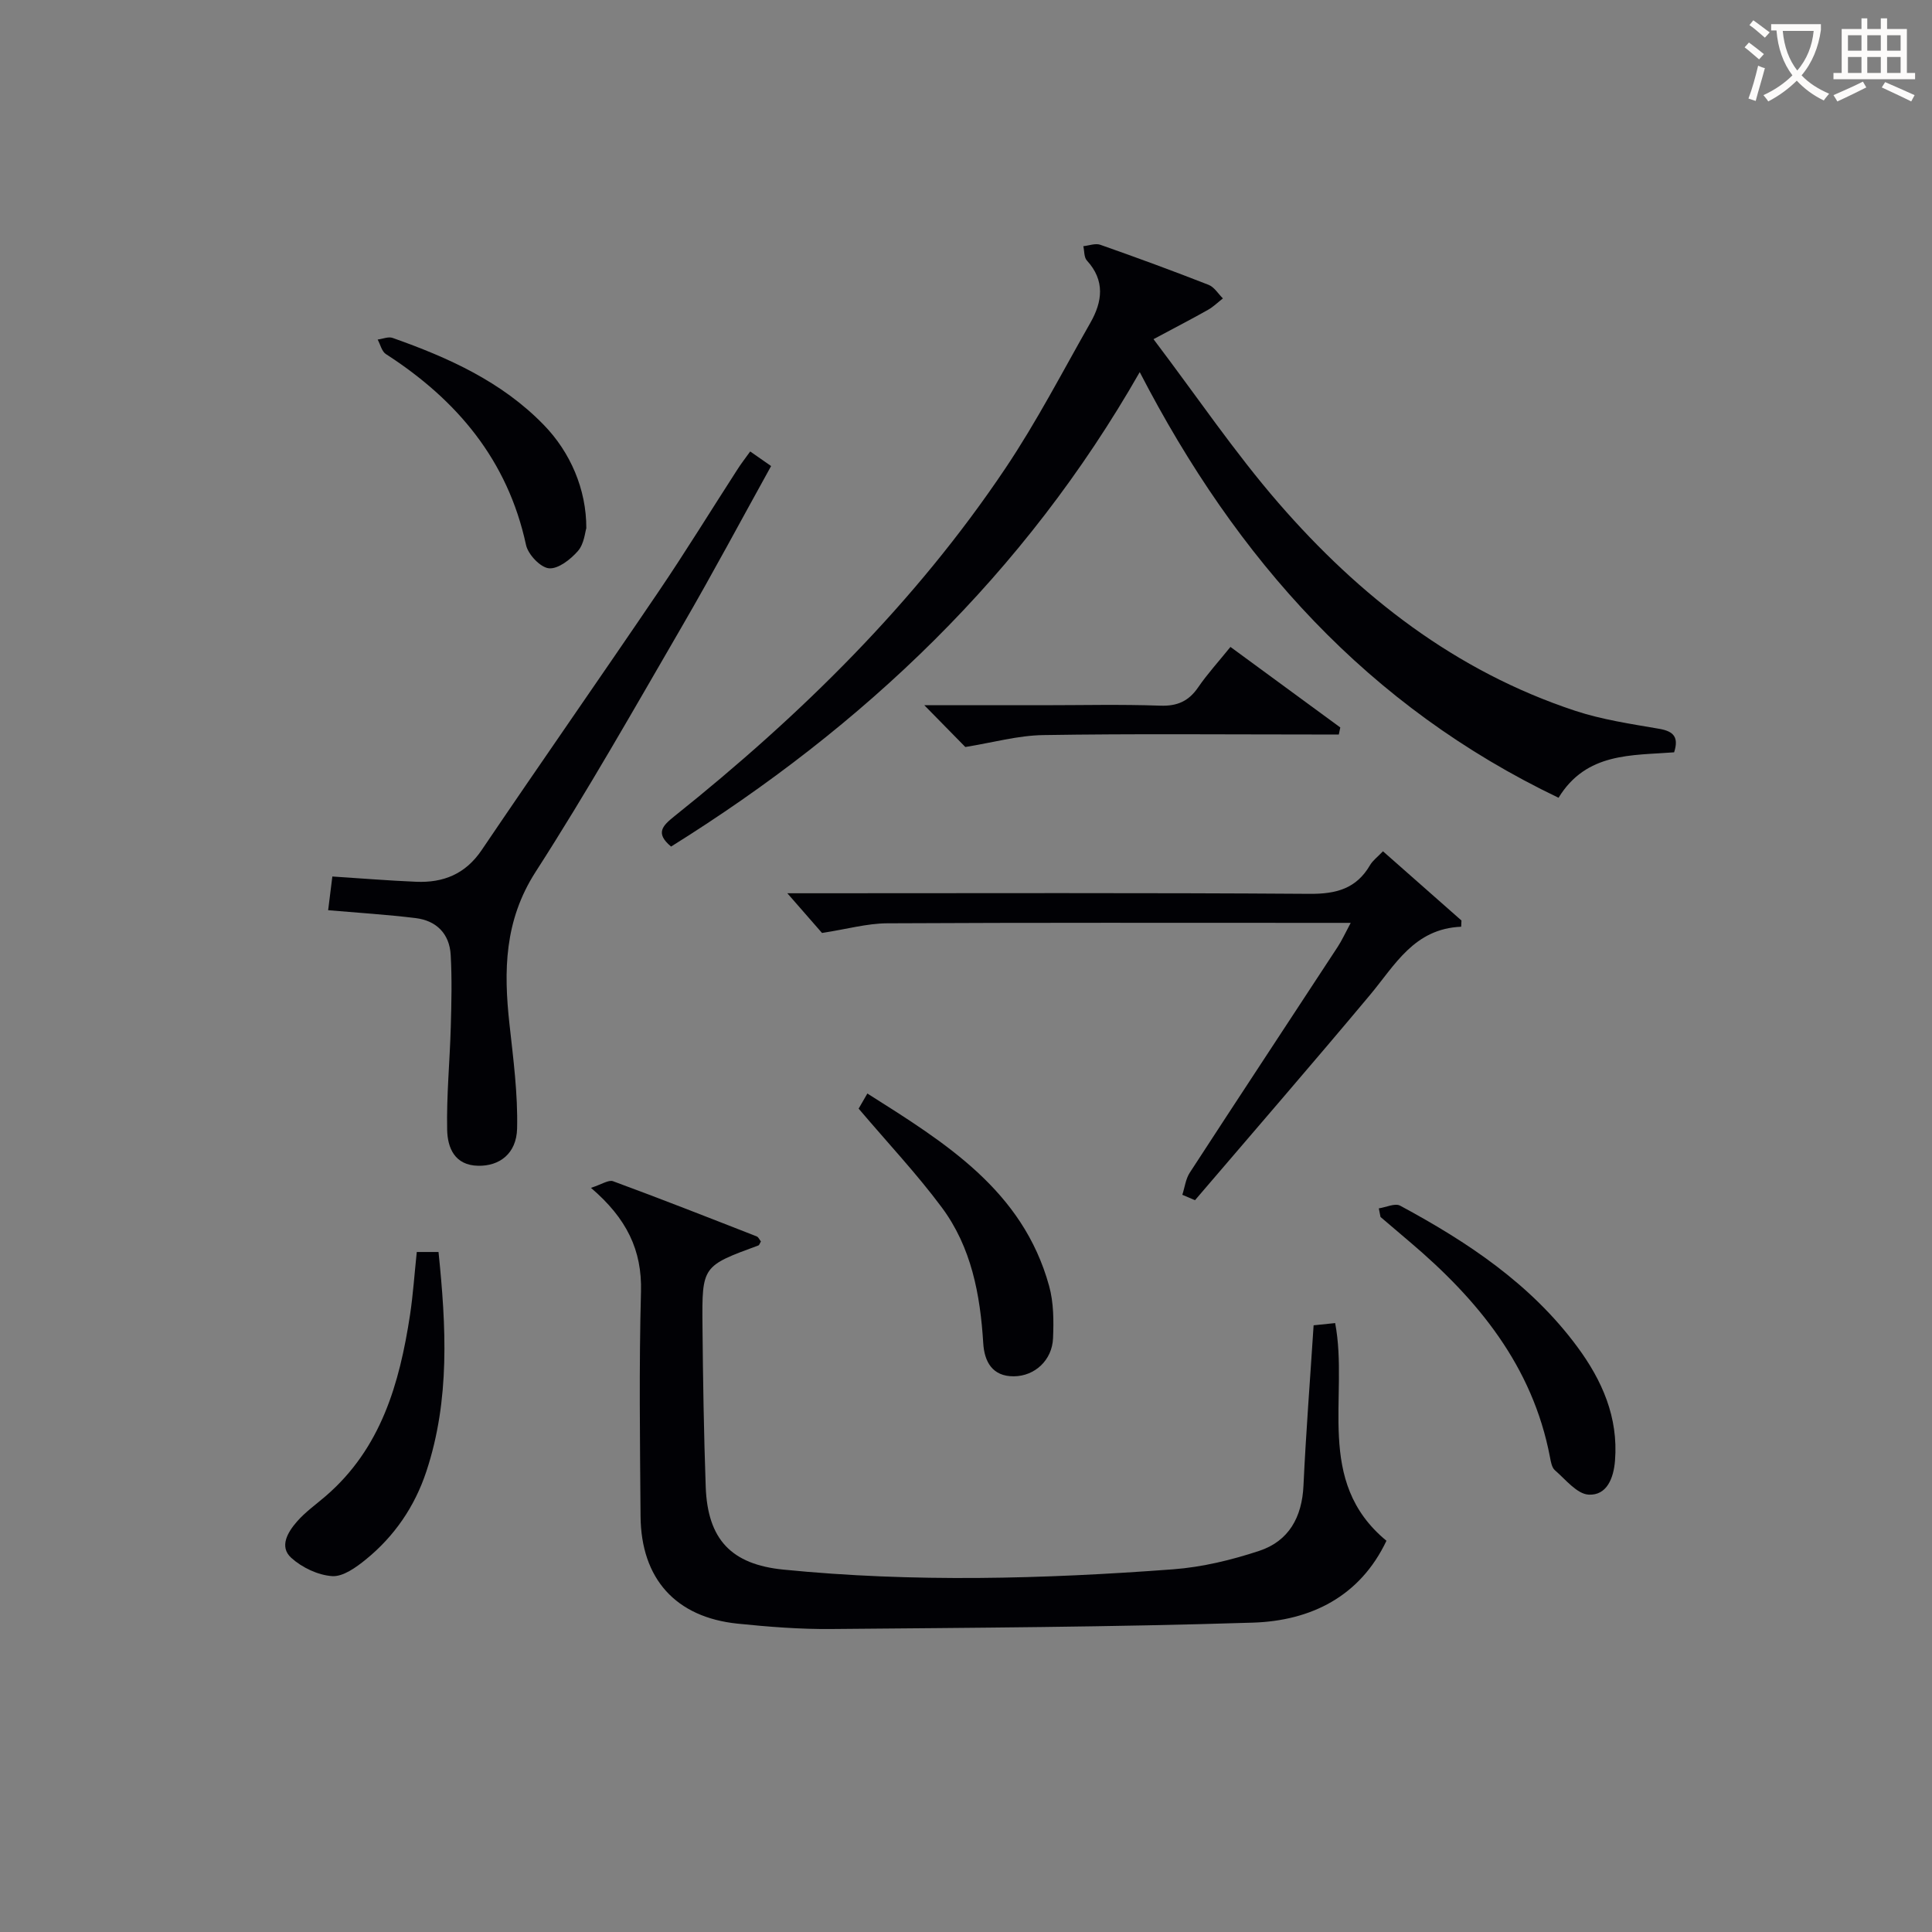
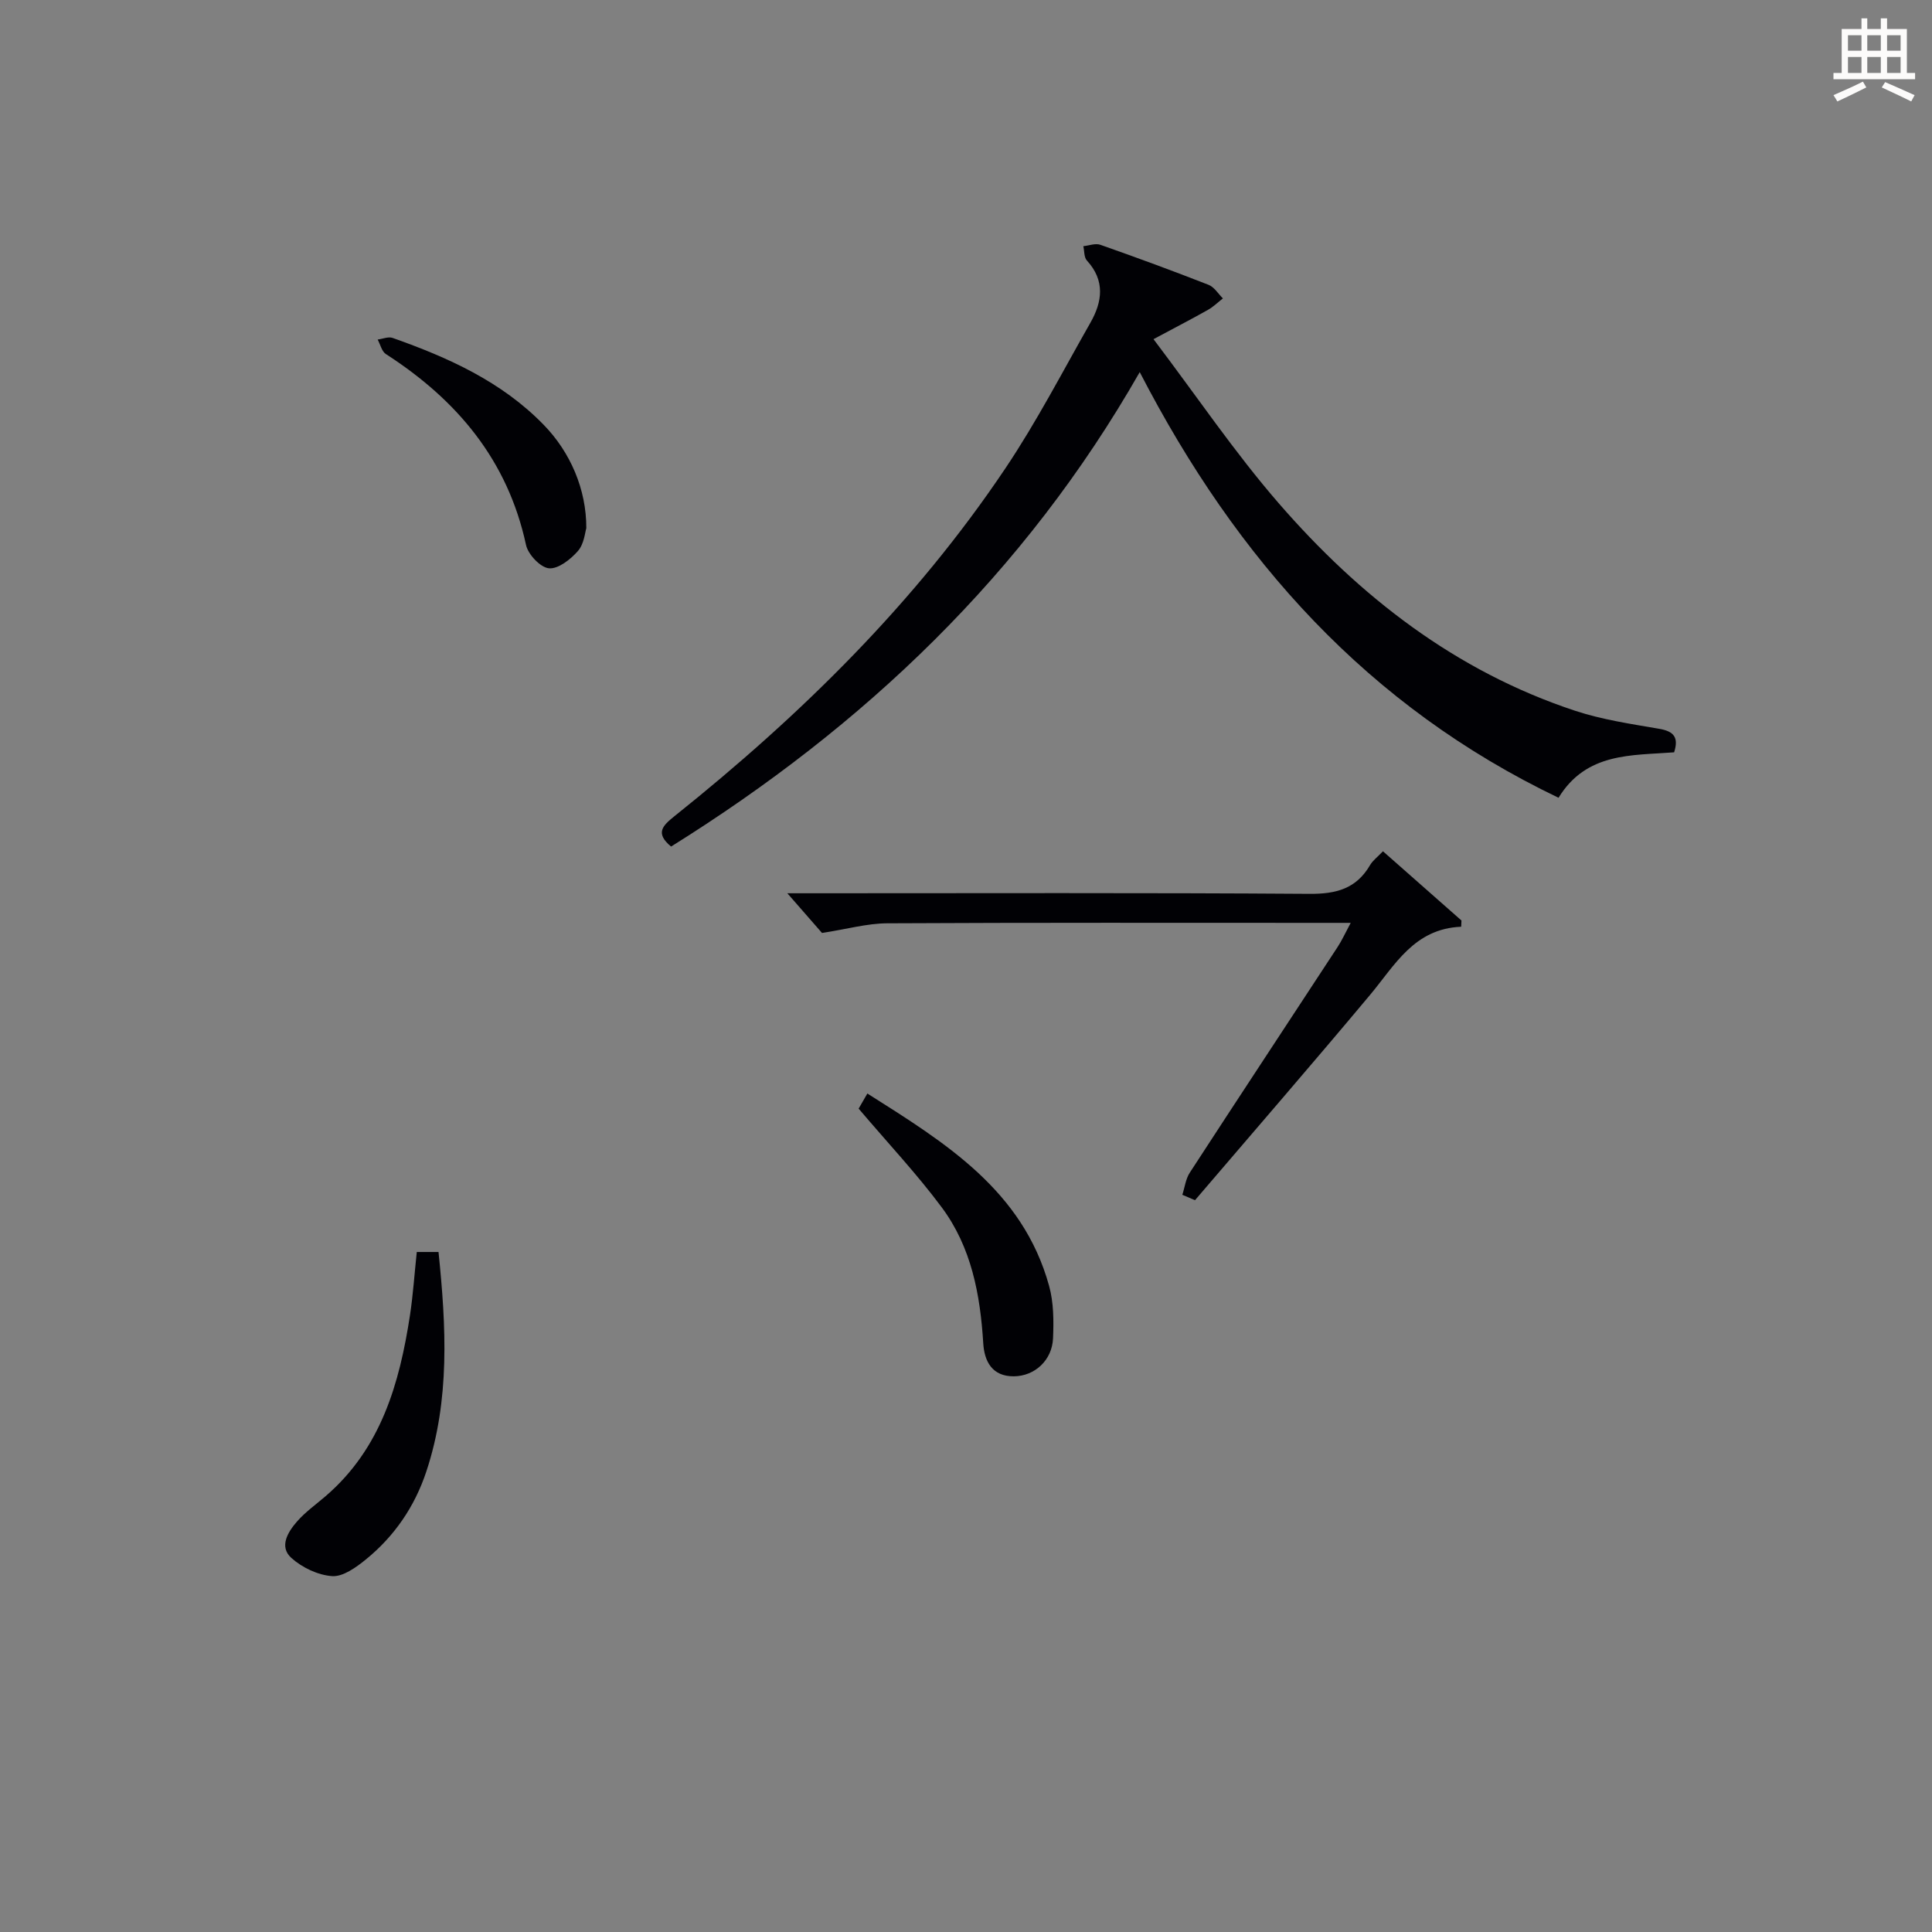
<svg xmlns="http://www.w3.org/2000/svg" enable-background="new 0 0 400 400" viewBox="0 0 400 400">
  <rect x="0" y="0" width="400" height="400" fill="#808080" stroke="none" />
  <g fill="#010105">
    <path d="m322.68 165.17c-39.39-18.87-66.59-49.18-86.71-88.13-23.87 41.82-57.14 73.35-97.03 98.23-3.35-2.78-1.75-4.32.69-6.28 26.14-20.89 49.85-44.17 68.56-72.08 6.46-9.63 11.82-20 17.57-30.1 2.48-4.35 3.07-8.73-.73-12.87-.61-.66-.51-1.97-.74-2.97 1.18-.12 2.5-.65 3.52-.29 7.52 2.64 15 5.39 22.41 8.29 1.18.46 1.99 1.85 2.97 2.81-1.03.8-1.98 1.75-3.11 2.38-3.27 1.85-6.61 3.57-11.26 6.06 9 11.88 16.8 23.45 25.88 33.92 16.79 19.36 36.65 34.82 61.36 43 5.62 1.86 11.59 2.74 17.46 3.75 3.03.52 4.08 1.76 3.09 4.87-8.73.68-18.16-.04-23.93 9.41z" />
-     <path d="m122.35 245.93c2.2-.7 3.64-1.71 4.58-1.37 9.96 3.67 19.84 7.55 29.73 11.42.38.15.6.71.88 1.05-.22.35-.32.75-.53.83-11.59 4.26-11.68 4.25-11.57 16.53.1 11.15.28 22.29.67 33.43.39 10.92 5.32 16.08 16.08 17.15 26.89 2.68 53.8 1.95 80.68-.06 6.02-.45 12.09-1.92 17.84-3.82 6.12-2.02 8.86-6.97 9.16-13.5.51-10.95 1.37-21.89 2.1-33.2 1.51-.16 2.92-.3 4.46-.46 2.9 15.26-4.35 32.72 10.62 45.07-5.48 11.55-15.66 16.57-27.66 16.95-29.07.92-58.18 1.06-87.27 1.32-6.47.06-12.97-.45-19.41-1.11-12.82-1.32-19.99-9.29-20.09-22.26-.12-15.49-.33-30.99.09-46.47.23-8.6-2.95-15.16-10.36-21.5z" />
-     <path d="m155.32 93.47c1.73 1.21 2.81 1.96 4.33 3.02-6.15 11.1-12.07 22.2-18.38 33.07-9.93 17.11-19.69 34.34-30.39 50.97-6.47 10.07-6.62 20.46-5.4 31.5.79 7.19 1.75 14.44 1.58 21.63-.13 5.22-3.68 7.79-8.06 7.7-4.88-.09-6.34-3.73-6.42-7.43-.15-7.1.55-14.21.75-21.32.14-4.97.26-9.96-.02-14.92-.25-4.36-2.94-7.08-7.26-7.61-5.9-.72-11.85-1.09-18.11-1.63.28-2.23.56-4.49.87-6.98 5.88.38 11.6.85 17.33 1.09 5.64.24 10.22-1.58 13.59-6.57 12.11-17.91 24.5-35.62 36.63-53.52 5.6-8.26 10.82-16.77 16.24-25.16.77-1.23 1.68-2.39 2.72-3.84z" />
    <path d="m244.79 247.37c.5-1.54.69-3.28 1.54-4.58 10.15-15.61 20.41-31.15 30.61-46.73.88-1.34 1.55-2.83 2.71-4.99-2.35 0-3.93 0-5.52 0-30.15 0-60.3-.07-90.44.09-4.18.02-8.35 1.21-13.5 2-1.76-2.02-4.33-4.96-7.18-8.22h5.2c34.31 0 68.63-.12 102.94.12 5.5.04 9.66-1.07 12.5-5.94.56-.96 1.53-1.67 2.68-2.87 5.53 4.87 10.89 9.6 16.25 14.33-.02.43-.04.86-.06 1.29-9.76.41-13.69 7.93-18.87 14.12-11.94 14.28-24.14 28.34-36.24 42.5-.88-.38-1.75-.75-2.62-1.12z" />
    <path d="m86.29 259.21h4.5c1.58 15.4 2.41 30.57-2.52 45.44-2.41 7.28-6.62 13.43-12.56 18.25-2 1.62-4.69 3.57-6.94 3.42-2.93-.2-6.24-1.77-8.46-3.78-2.57-2.32-.71-5.36 1.16-7.5 1.73-1.99 3.94-3.55 5.95-5.28 11.47-9.87 15.3-23.32 17.47-37.51.64-4.25.92-8.54 1.4-13.04z" />
-     <path d="m285.47 250.18c1.49-.22 3.35-1.13 4.41-.56 13.97 7.52 27.08 16.22 36.68 29.22 5.14 6.95 8.52 14.59 7.81 23.57-.29 3.68-1.72 7.23-5.45 7.04-2.43-.13-4.78-3.14-6.99-5.05-.65-.56-.85-1.78-1.03-2.74-3.59-18.82-14.91-32.59-29.02-44.54-2.03-1.72-4.04-3.44-6.06-5.16-.12-.61-.24-1.19-.35-1.78z" />
    <path d="m177.77 229.53c.23-.39.88-1.51 1.81-3.13 16.14 10.21 32.17 20.04 37.63 39.85.95 3.43.96 7.23.81 10.83-.19 4.54-3.78 7.84-8.12 7.87-4.48.03-6.1-3.08-6.33-6.85-.62-10.09-2.46-19.88-8.58-28.11-5.12-6.89-11.04-13.19-17.22-20.46z" />
-     <path d="m277.19 152.07c-1.74 0-3.49 0-5.23 0-18.65 0-37.3-.18-55.94.12-5.29.08-10.56 1.57-16.16 2.47-2.22-2.26-5.18-5.28-8.49-8.65h24.37c8.16 0 16.32-.2 24.47.09 3.57.13 5.92-.95 7.89-3.84 1.87-2.73 4.13-5.2 6.65-8.32 7.64 5.6 15.19 11.13 22.74 16.67-.1.48-.2.97-.3 1.46z" />
    <path d="m121.39 109.36c-.26.79-.44 3.23-1.73 4.71-1.51 1.74-4.08 3.76-6 3.59-1.77-.16-4.32-2.86-4.75-4.82-3.79-17.58-14.29-30.04-29.01-39.53-.86-.55-1.15-1.98-1.71-3.01 1.04-.13 2.21-.65 3.09-.34 11.52 4.07 22.57 9.03 31.27 17.98 5.53 5.66 8.87 13.38 8.84 21.42z" />
  </g>
-   <path d="m362.1 8.8c1.1.8 2.1 1.6 3.1 2.4l-1 1.1c-1.3-1.1-2.3-2-3-2.5zm1.9 4.8c.5.2.9.4 1.4.5-.6 2.3-1.3 4.5-1.9 6.8l-1.5-.5c.8-2.1 1.4-4.3 2-6.8zm-1-9.4c1.3.9 2.4 1.8 3.4 2.5l-1 1.1c-1.4-1.2-2.4-2.1-3.2-2.6zm3.7 2.2v-1.4h10.3v1.2c-.5 3.6-1.8 6.8-4 9.4 1.5 1.6 3.4 2.8 5.7 3.8-.3.4-.7.8-1.1 1.4-2.3-1.1-4.1-2.5-5.6-4.1-1.6 1.6-3.6 3.1-5.9 4.3-.3-.5-.7-.9-1-1.3 2.4-1.1 4.4-2.5 6-4.1-1.9-2.5-3-5.6-3.3-9.3h-1.1zm8.8 0h-6.4c.3 3.3 1.3 6 3 8.2 2-2.3 3.1-5.1 3.4-8.2z" fill="#fcfbfa" />
  <path d="m385.3 3.8h1.3v2.2h2.8v-2.2h1.3v2.2h4.1v9.1h1.7v1.3h-16.9v-1.3h1.7v-9.1h4.1v-2.2zm.4 13.1.7 1.2c-1.8.9-3.8 1.9-6 2.9-.2-.4-.5-.8-.8-1.3 2.3-1 4.3-1.9 6.1-2.8zm-3.1-6.4h2.8v-3.2h-2.8zm0 4.6h2.8v-3.3h-2.8zm4-4.6h2.8v-3.2h-2.8zm0 4.6h2.8v-3.3h-2.8zm3.7 1.9c2.1.9 4.1 1.8 6.1 2.7l-.7 1.3c-2.2-1.1-4.2-2-6.1-2.9zm3.2-9.7h-2.8v3.2h2.8zm-2.8 7.8h2.8v-3.3h-2.8z" fill="#fcfbfa" />
</svg>